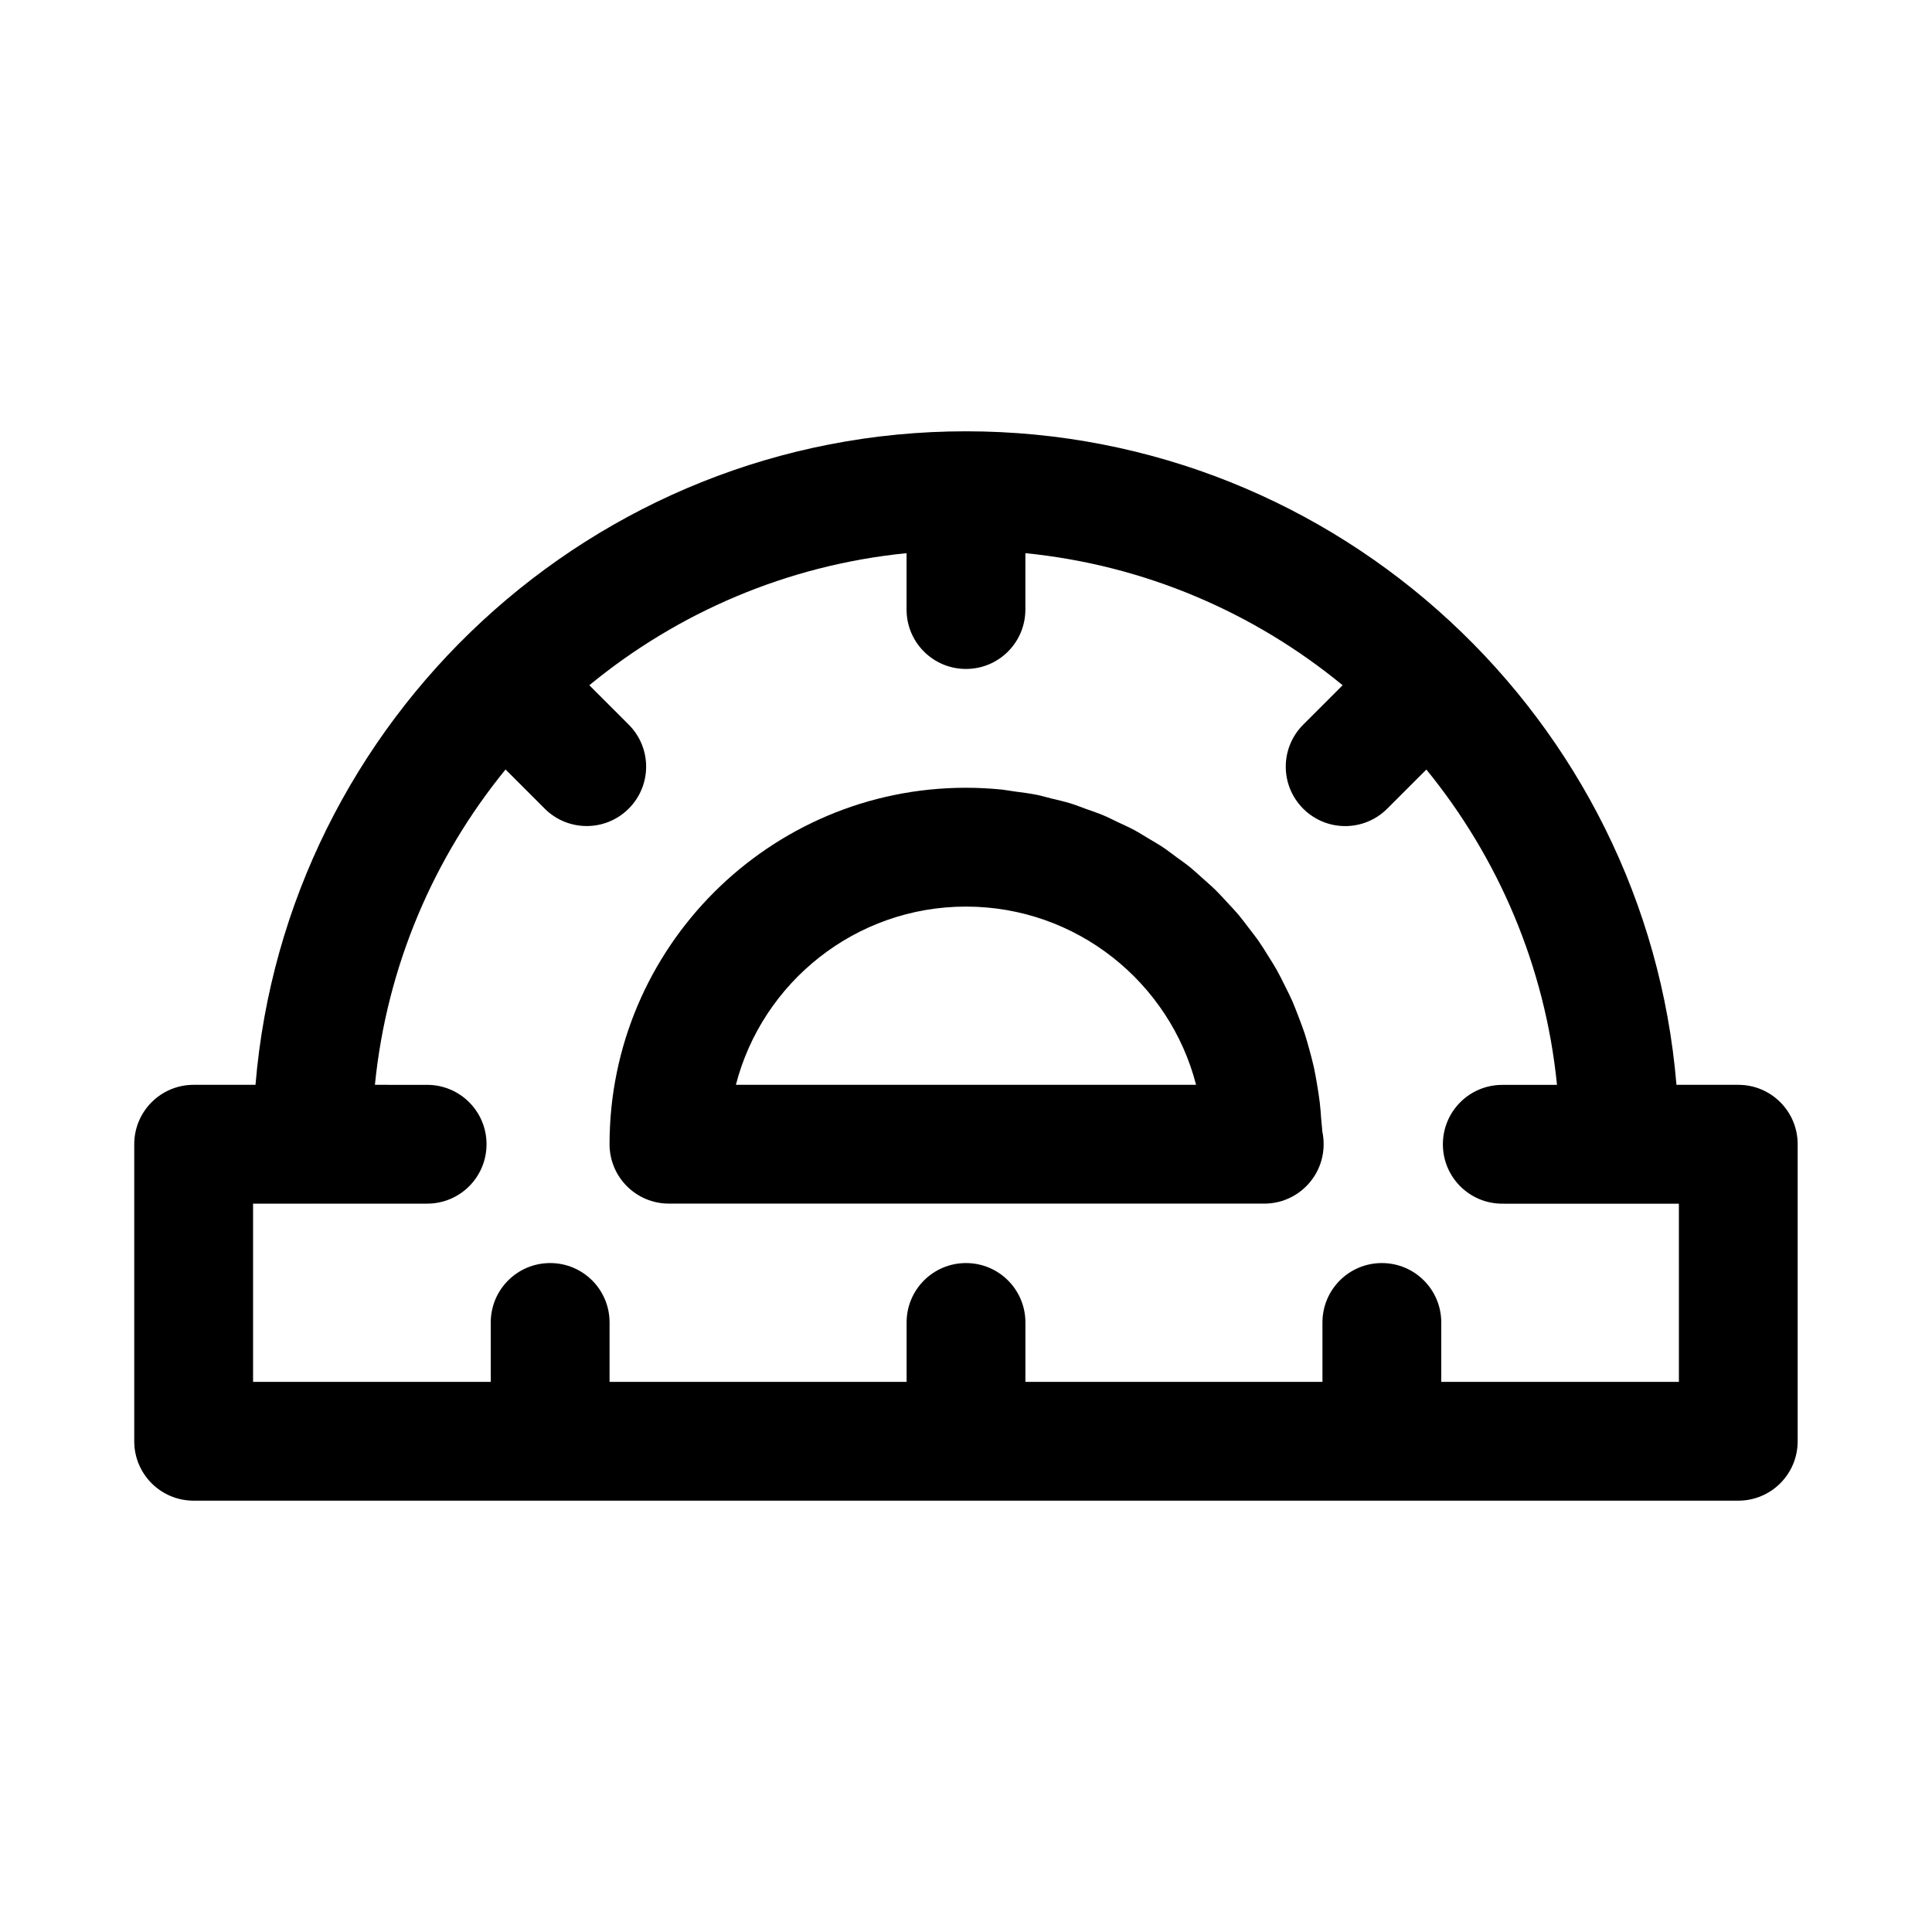
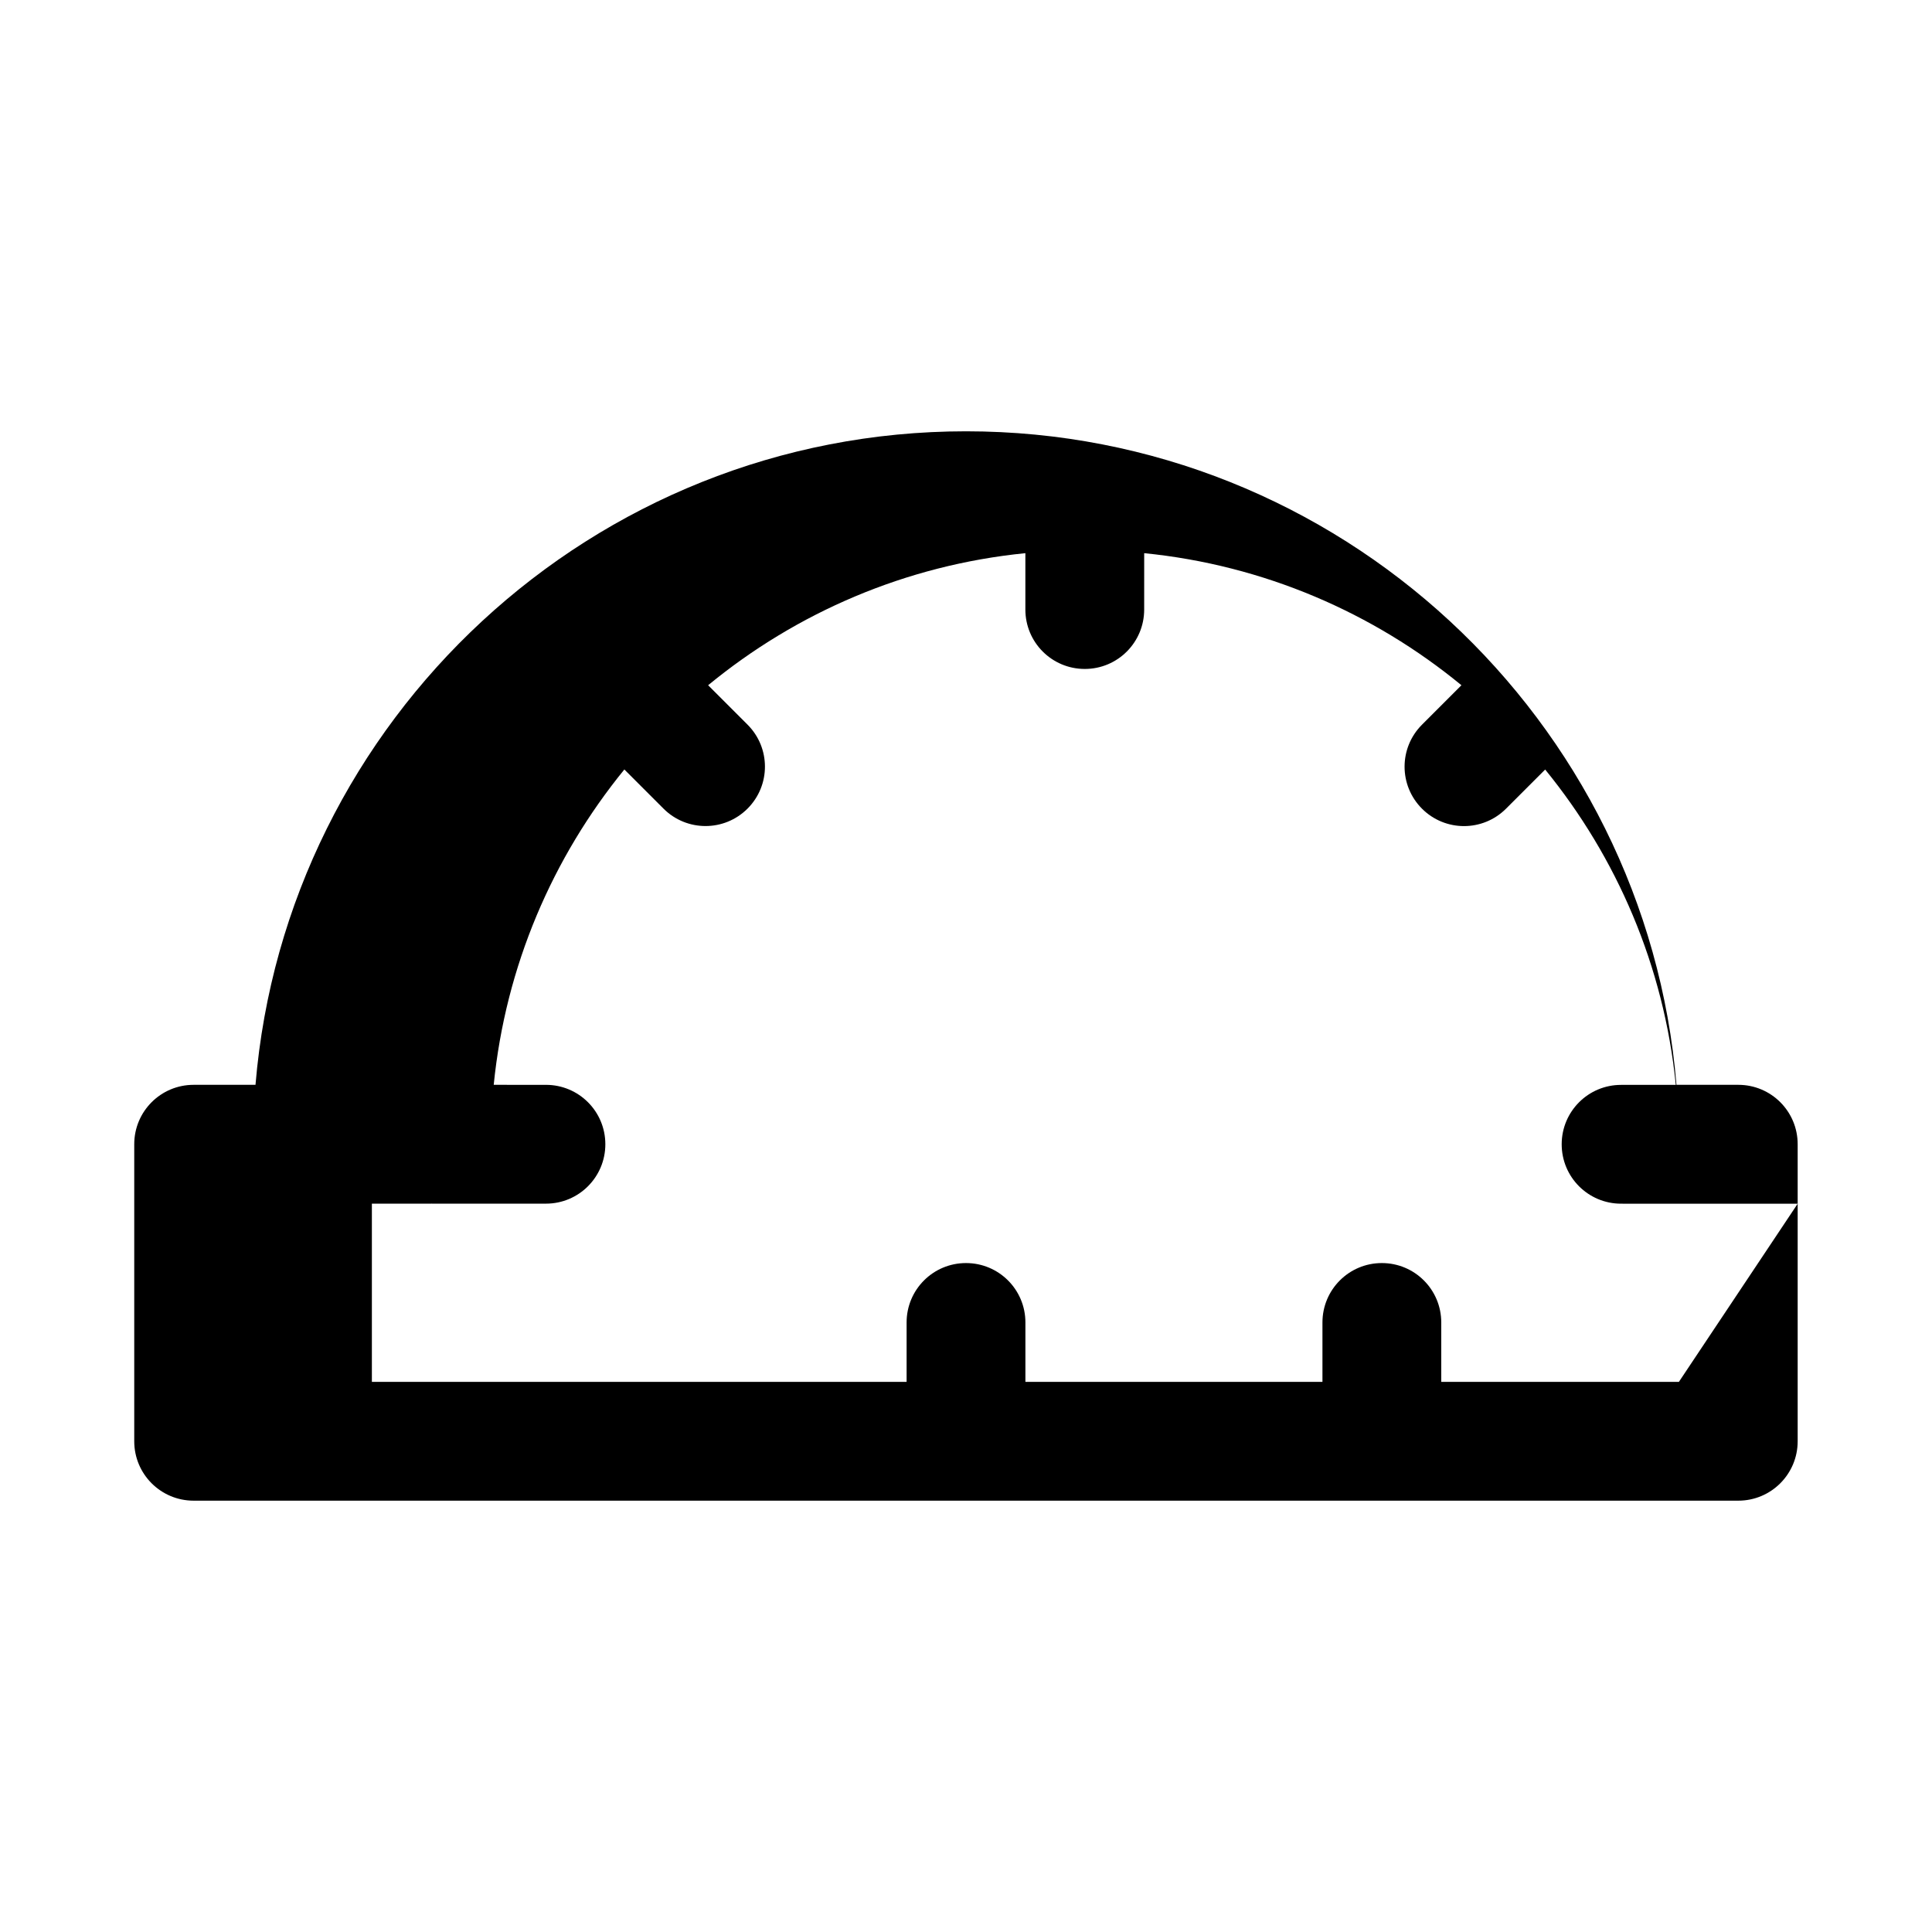
<svg xmlns="http://www.w3.org/2000/svg" fill="#000000" width="800px" height="800px" version="1.1" viewBox="144 144 512 512">
  <g>
-     <path d="m604.67 431.49h-16.391c-8.027-96.828-89.41-173.19-188.28-173.19-98.875 0-180.25 76.359-188.29 173.19h-16.391c-8.707 0-15.742 7.039-15.742 15.742v78.719c0 8.707 7.039 15.742 15.742 15.742h409.34c8.707 0 15.742-7.039 15.742-15.742v-78.719c0.004-8.707-7.031-15.742-15.738-15.742zm-15.746 78.719h-62.977v-15.742c0-8.707-7.039-15.742-15.742-15.742-8.707 0-15.742 7.039-15.742 15.742v15.742h-78.719v-15.742c0-8.707-7.039-15.742-15.742-15.742-8.707 0-15.742 7.039-15.742 15.742v15.742h-78.719v-15.742c0-8.707-7.039-15.742-15.742-15.742-8.707 0-15.742 7.039-15.742 15.742v15.742h-62.988v-47.23h15.742c0.047 0 0.078-0.016 0.109-0.016 0.035-0.004 0.082 0.016 0.129 0.016h30.148c8.707 0 15.742-7.039 15.742-15.742 0-8.707-7.039-15.742-15.742-15.742l-13.84-0.004c3.148-31.504 15.633-60.285 34.621-83.57l10.375 10.375c3.07 3.07 7.102 4.613 11.133 4.613s8.062-1.543 11.133-4.613c6.156-6.156 6.156-16.105 0-22.262l-10.441-10.438c23.379-19.223 52.348-31.836 84.074-35v14.941c0 8.707 7.039 15.742 15.742 15.742 8.707 0 15.742-7.039 15.742-15.742l0.004-14.941c31.723 3.164 60.711 15.793 84.074 35l-10.453 10.453c-6.156 6.156-6.156 16.105 0 22.262 3.07 3.07 7.102 4.613 11.133 4.613s8.062-1.543 11.133-4.613l10.375-10.375c18.988 23.285 31.473 52.066 34.621 83.57h-14.5c-8.707 0-15.742 7.039-15.742 15.742 0 8.707 7.039 15.742 15.742 15.742l31.059 0.004h15.742z" />
-     <path d="m494.13 440.55c-0.109-1.512-0.203-3.023-0.395-4.519-0.188-1.637-0.473-3.258-0.738-4.863-0.25-1.449-0.488-2.914-0.805-4.328-0.348-1.605-0.789-3.164-1.211-4.723-0.395-1.402-0.754-2.801-1.211-4.172-0.504-1.527-1.086-3.023-1.652-4.519-0.52-1.34-1.023-2.691-1.59-4.016-0.645-1.465-1.371-2.883-2.078-4.297-0.645-1.273-1.258-2.566-1.953-3.809-0.77-1.387-1.621-2.707-2.457-4.047-0.754-1.211-1.496-2.441-2.312-3.606-0.883-1.289-1.859-2.504-2.801-3.746-0.883-1.148-1.73-2.297-2.644-3.402-1.008-1.195-2.078-2.297-3.133-3.449-0.977-1.055-1.938-2.125-2.961-3.133-1.102-1.086-2.281-2.094-3.449-3.133-1.07-0.961-2.125-1.953-3.242-2.867-1.195-0.977-2.473-1.875-3.731-2.785-1.164-0.852-2.297-1.746-3.496-2.551-1.324-0.883-2.707-1.652-4.062-2.473-1.211-0.723-2.41-1.496-3.652-2.156-1.434-0.77-2.93-1.434-4.41-2.125-1.258-0.598-2.488-1.242-3.777-1.777-1.559-0.645-3.164-1.18-4.754-1.746-1.273-0.457-2.519-0.977-3.824-1.371-1.715-0.535-3.496-0.93-5.258-1.355-1.227-0.301-2.441-0.676-3.699-0.93-2.016-0.41-4.062-0.66-6.125-0.93-1.055-0.141-2.094-0.363-3.148-0.473-3.156-0.312-6.336-0.488-9.562-0.488-52.098 0-94.465 42.367-94.465 94.465 0 8.707 7.039 15.742 15.742 15.742h157.44c0.125 0 0.25 0.016 0.316 0 8.707 0 15.742-7.039 15.742-15.742 0-1.18-0.125-2.332-0.363-3.449-0.047-1.086-0.219-2.141-0.281-3.227zm-155.11-9.066c6.992-27.145 31.691-47.23 60.977-47.23s53.988 20.09 60.977 47.23z" />
+     <path d="m604.67 431.49h-16.391c-8.027-96.828-89.41-173.19-188.28-173.19-98.875 0-180.25 76.359-188.29 173.19h-16.391c-8.707 0-15.742 7.039-15.742 15.742v78.719c0 8.707 7.039 15.742 15.742 15.742h409.34c8.707 0 15.742-7.039 15.742-15.742v-78.719c0.004-8.707-7.031-15.742-15.738-15.742zm-15.746 78.719h-62.977v-15.742c0-8.707-7.039-15.742-15.742-15.742-8.707 0-15.742 7.039-15.742 15.742v15.742h-78.719v-15.742c0-8.707-7.039-15.742-15.742-15.742-8.707 0-15.742 7.039-15.742 15.742v15.742h-78.719v-15.742v15.742h-62.988v-47.23h15.742c0.047 0 0.078-0.016 0.109-0.016 0.035-0.004 0.082 0.016 0.129 0.016h30.148c8.707 0 15.742-7.039 15.742-15.742 0-8.707-7.039-15.742-15.742-15.742l-13.84-0.004c3.148-31.504 15.633-60.285 34.621-83.57l10.375 10.375c3.07 3.07 7.102 4.613 11.133 4.613s8.062-1.543 11.133-4.613c6.156-6.156 6.156-16.105 0-22.262l-10.441-10.438c23.379-19.223 52.348-31.836 84.074-35v14.941c0 8.707 7.039 15.742 15.742 15.742 8.707 0 15.742-7.039 15.742-15.742l0.004-14.941c31.723 3.164 60.711 15.793 84.074 35l-10.453 10.453c-6.156 6.156-6.156 16.105 0 22.262 3.07 3.07 7.102 4.613 11.133 4.613s8.062-1.543 11.133-4.613l10.375-10.375c18.988 23.285 31.473 52.066 34.621 83.57h-14.5c-8.707 0-15.742 7.039-15.742 15.742 0 8.707 7.039 15.742 15.742 15.742l31.059 0.004h15.742z" />
  </g>
</svg>